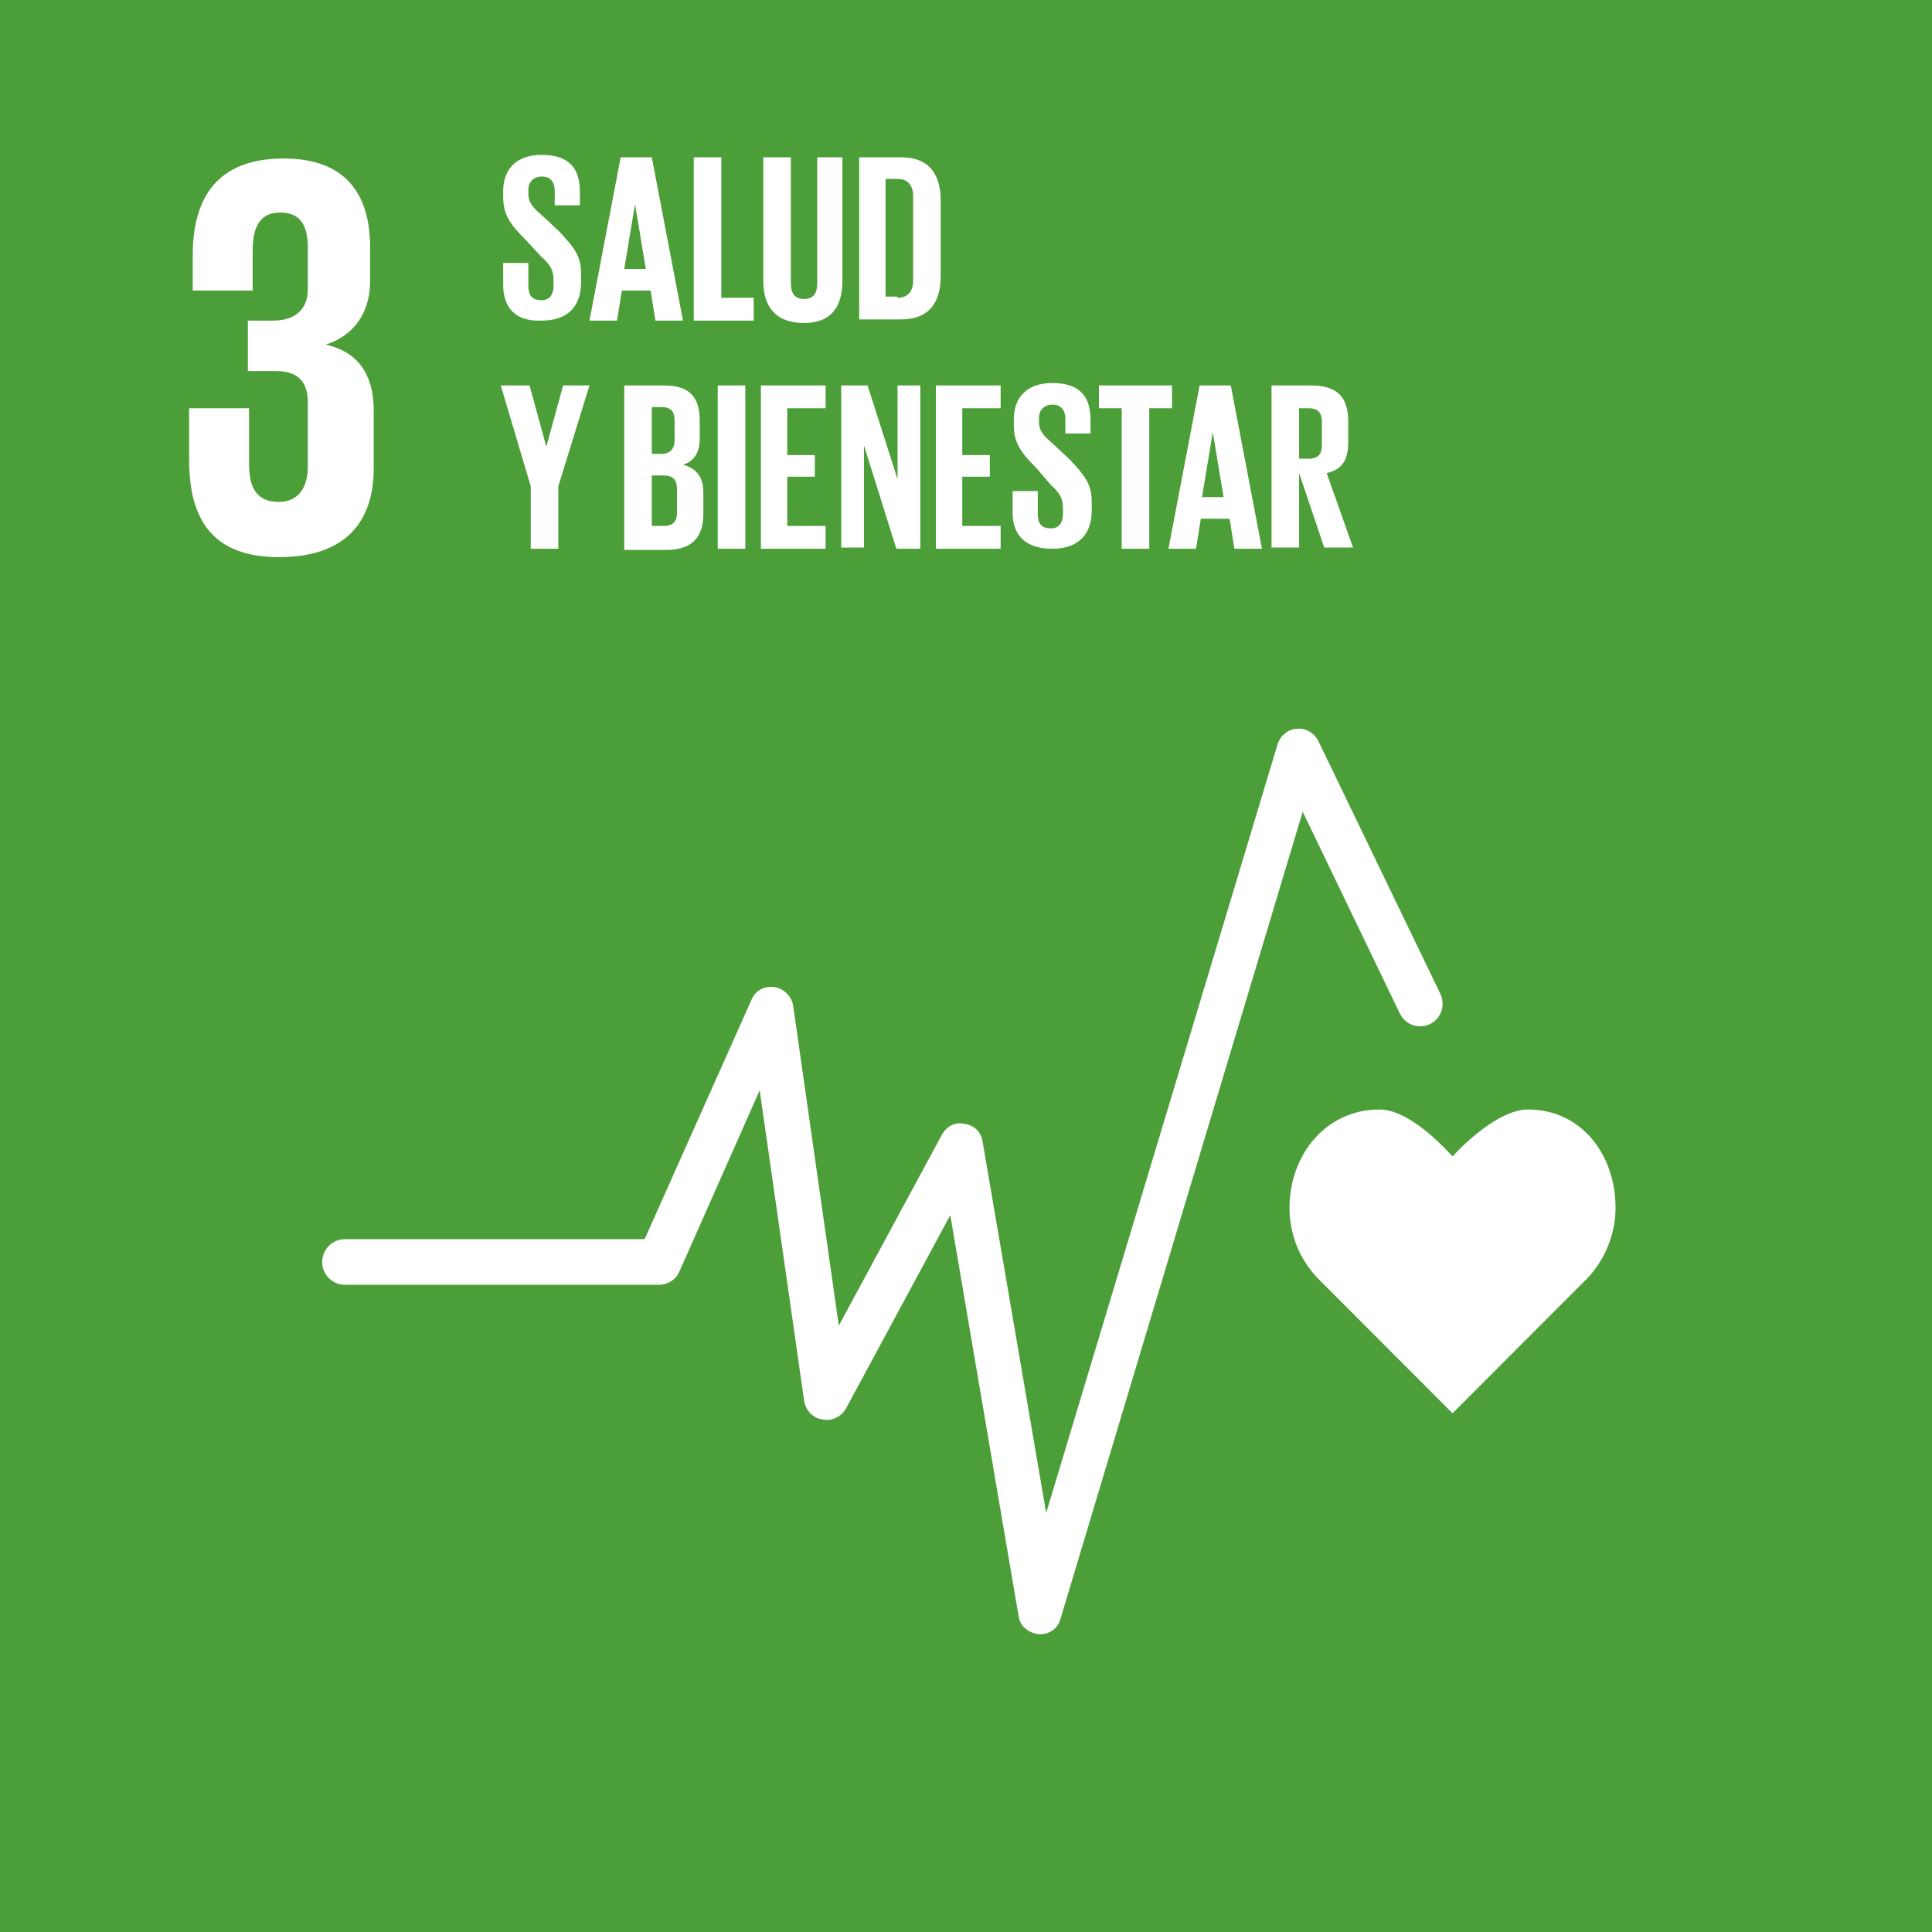
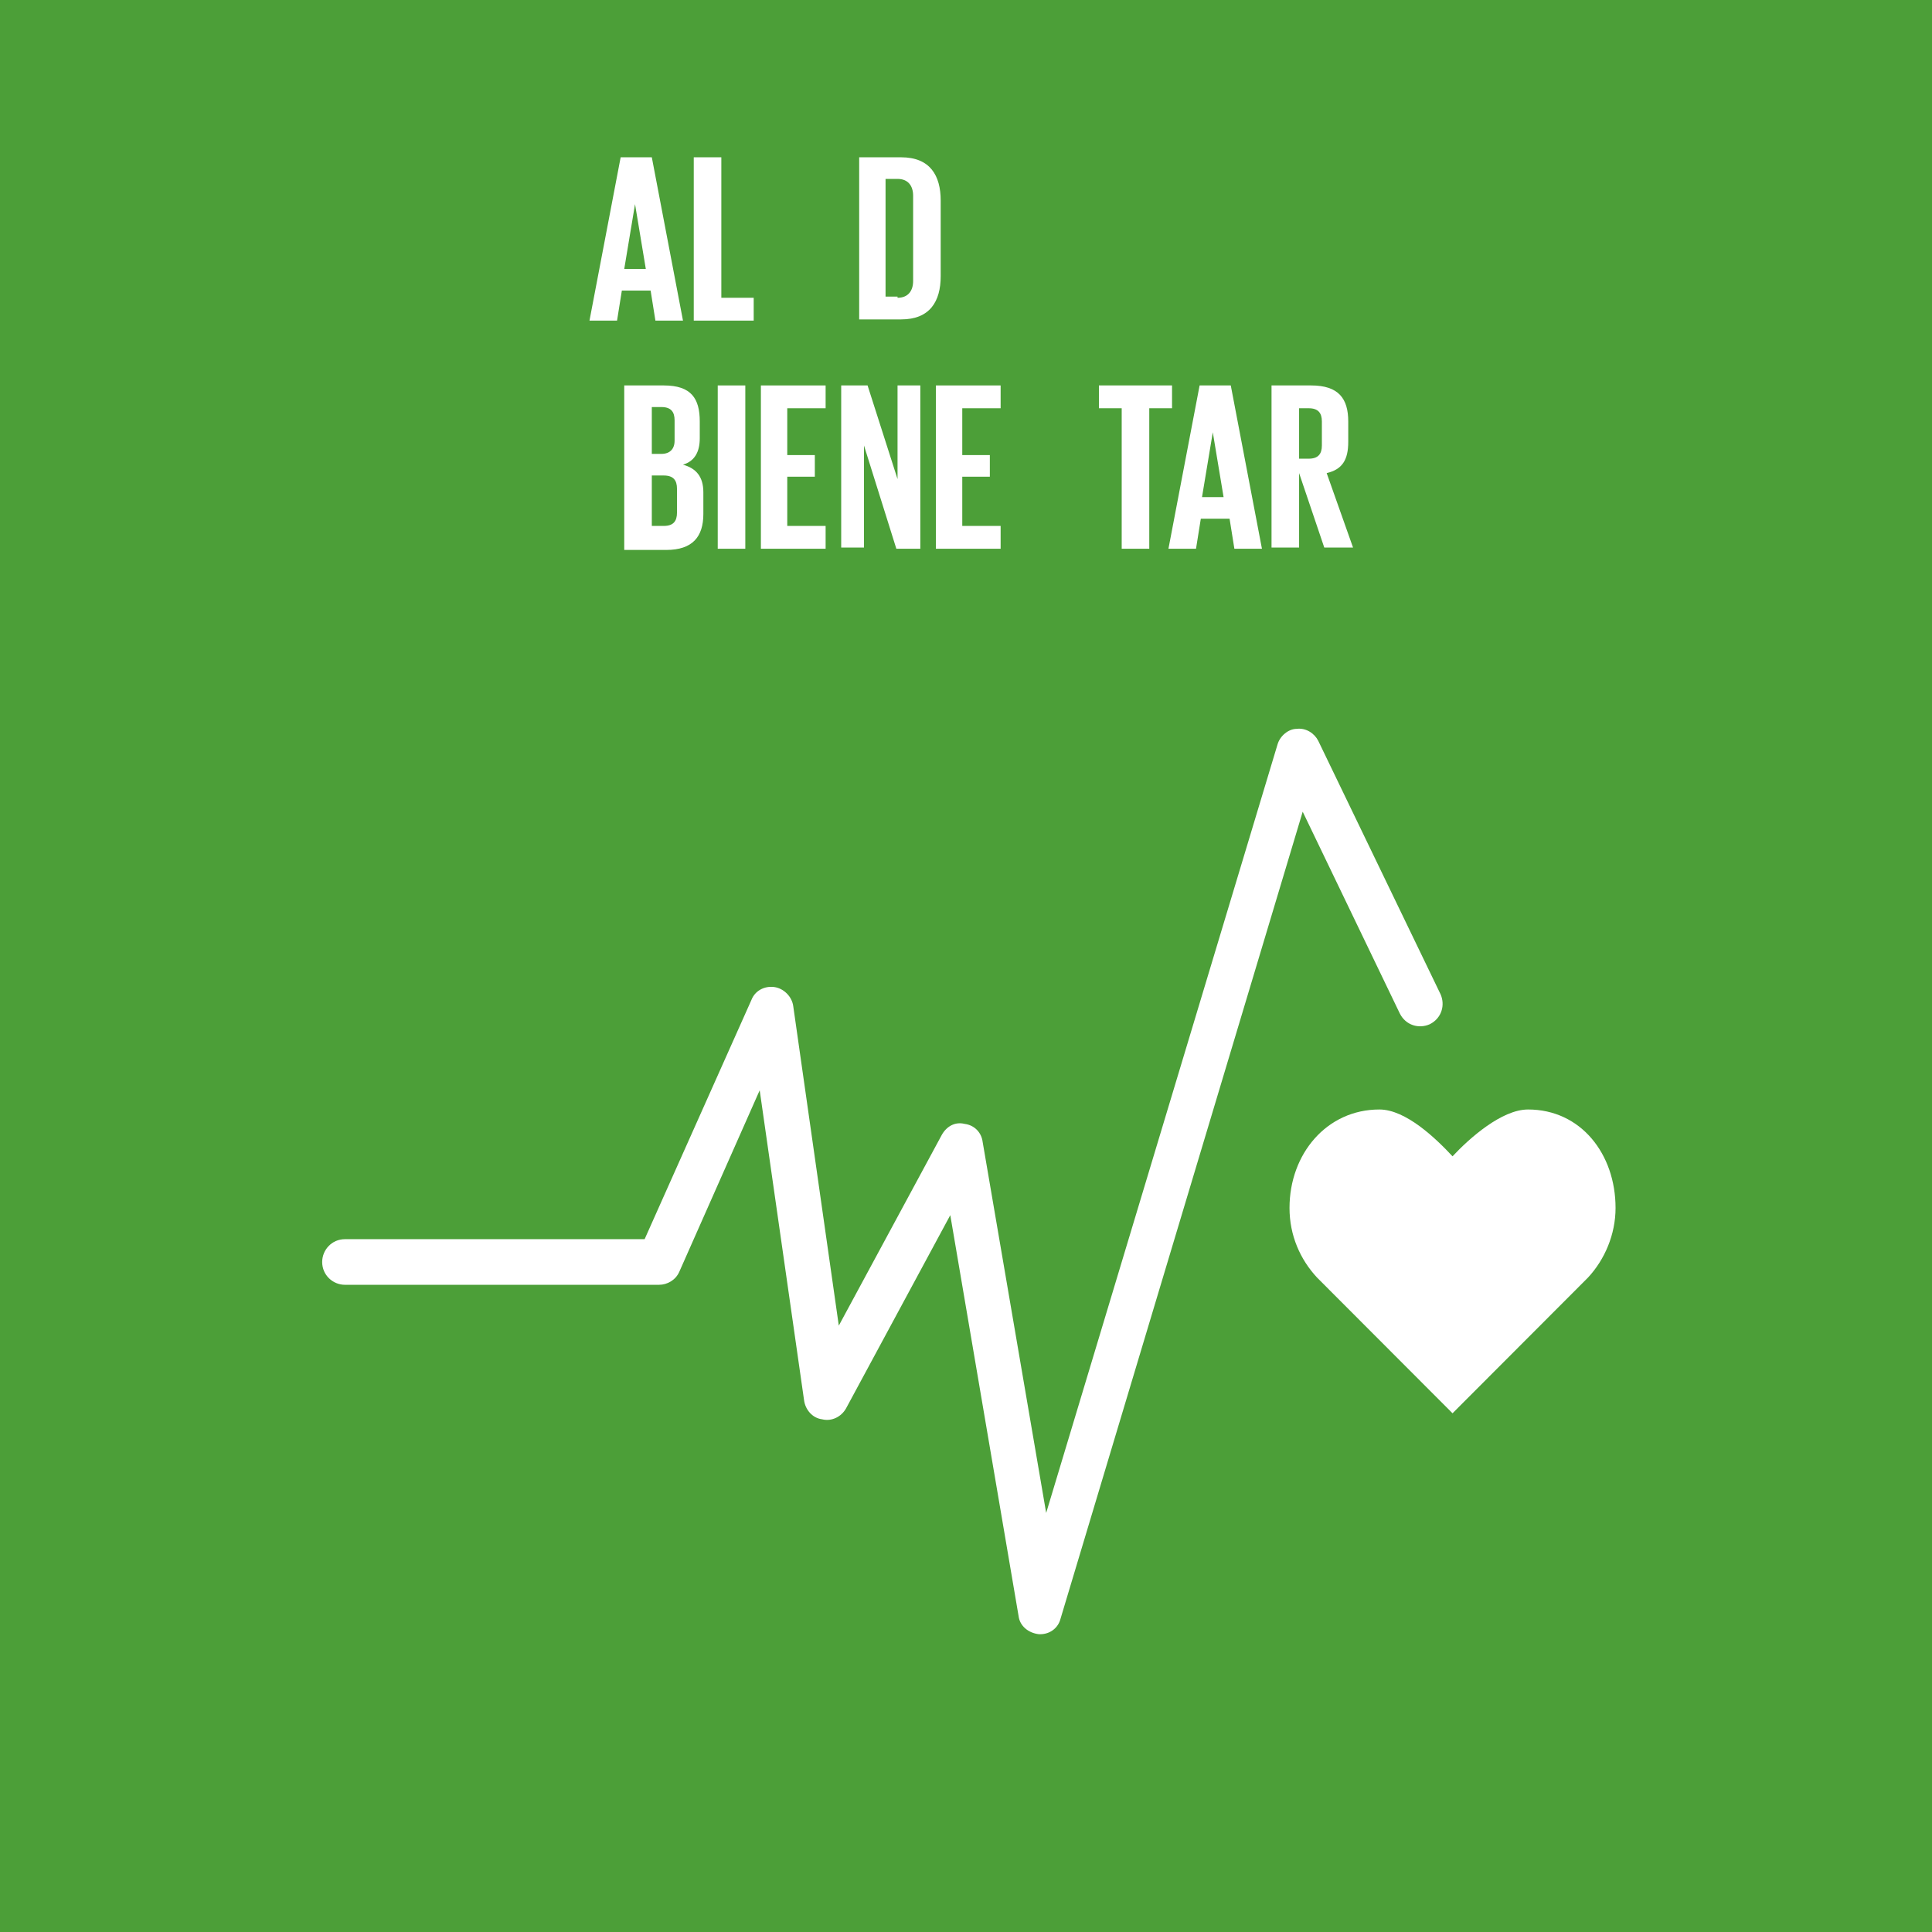
<svg xmlns="http://www.w3.org/2000/svg" version="1.1" x="0px" y="0px" width="827.717px" height="827.717px" viewBox="-116.219 7.087 827.717 827.717" enable-background="new -116.219 7.087 827.717 827.717" xml:space="preserve">
  <g id="Layer_1">
    <g id="Black_and_white">
	</g>
  </g>
  <g id="es">
    <g>
      <g id="background_2_">
        <rect x="-116.219" y="7.087" fill="#4C9F38" width="827.717" height="827.717" />
      </g>
      <g id="GRAPHICS_2_">
-         <path fill="#FFFFFF" d="M3.322,245.783c28.245,0,40.57-14.919,40.57-38.069v-24.692c0-15.433-6.676-25.207-20.542-28.293     c11.299-3.601,19.001-12.861,19.001-27.265V113.06c0-23.664-11.297-38.068-36.975-38.068c-28.758,0-39.029,16.976-39.029,41.669     v14.918h25.677v-16.977c0-10.289,3.082-16.461,11.813-16.461c8.729,0,11.811,5.659,11.811,14.918v18.005     c0,8.745-5.649,13.375-14.892,13.375h-10.785v21.606H1.78c9.758,0,13.866,4.629,13.866,13.375v27.779     c0,8.744-4.108,14.918-12.324,14.918c-9.757,0-12.839-6.174-12.839-16.461v-23.664h-25.678v22.12     C-35.195,229.321-25.438,245.783,3.322,245.783" />
        <path fill="#FFFFFF" d="M575.923,524.604c0-23.147-14.894-42.183-37.488-42.183c-11.298,0-25.163,12.344-32.353,20.062     c-7.19-7.719-20.029-20.062-31.327-20.062c-22.595,0-38.515,19.035-38.515,42.183c0,11.832,4.62,22.119,11.811,29.838l0,0     l58.031,58.129l58.03-58.129l0,0C571.301,546.723,575.923,535.92,575.923,524.604z" />
        <g>
          <path fill="#FFFFFF" d="M329.422,707.226h-0.515c-4.621-0.514-8.215-3.601-8.729-7.715l-29.272-171.821l-44.679,82.823      c-2.054,3.601-6.162,5.659-10.271,4.63c-4.108-0.514-7.19-4.114-7.704-8.23l-19.001-132.724l-34.408,77.68      c-1.54,3.601-5.135,5.657-8.729,5.657H31.567c-5.136,0-9.758-4.114-9.758-9.773c0-5.146,4.109-9.773,9.758-9.773h128.386      l45.705-102.372c1.542-4.115,5.649-6.173,9.757-5.657c4.108,0.514,7.704,4.114,8.217,8.23l19.514,136.838l44.166-81.796      c2.053-3.601,5.647-5.657,9.757-4.63c4.107,0.516,7.188,3.603,7.704,7.719l27.216,158.957l99.115-329.235      c1.027-3.6,4.621-6.687,8.216-6.687c4.108-0.515,7.704,2.057,9.243,5.146l52.384,108.545c2.053,4.628,0.514,10.289-4.623,12.86      c-4.623,2.057-10.271,0.514-12.839-4.63l-41.597-86.425L338.153,700.538C337.125,704.654,333.53,707.226,329.422,707.226z" />
        </g>
      </g>
      <g id="OUTLINES_2_">
        <g>
-           <path fill="#FFFFFF" d="M99.355,129.007v-9.26h10.783v9.774c0,4.116,1.541,6.174,5.65,6.174c3.594,0,5.135-2.572,5.135-6.174      v-2.572c0-4.116-1.541-6.688-5.135-9.774l-6.677-7.202c-6.675-6.688-9.758-10.803-9.758-18.519v-2.573      c0-8.745,5.136-15.433,16.435-15.433c11.811,0,16.433,5.659,16.433,15.948v5.659h-10.785v-6.173      c0-4.115-2.054-6.173-5.648-6.173c-3.082,0-5.65,2.058-5.65,5.659v1.543c0,4.116,2.055,6.173,5.65,9.26l7.702,7.202      c6.163,6.688,9.245,10.289,9.245,18.005v3.601c0,9.775-5.136,16.462-16.947,16.462      C103.975,144.954,99.355,138.267,99.355,129.007z" />
          <path fill="#FFFFFF" d="M136.33,144.44l13.353-69.962h13.351l13.353,69.962h-11.813l-2.053-12.861h-12.326l-2.054,12.861H136.33      z M151.221,122.319h9.244l-4.621-27.778l0,0L151.221,122.319z" />
          <path fill="#FFFFFF" d="M181.007,74.478h11.812v60.188h13.866v9.774h-25.678V74.478z" />
-           <path fill="#FFFFFF" d="M244.688,74.478v52.987c0,10.802-4.623,18.004-16.435,18.004c-12.325,0-17.46-7.202-17.46-18.004V74.478      h11.811v54.016c0,4.115,1.542,6.687,5.649,6.687c4.109,0,5.649-2.572,5.649-6.687V74.478H244.688z" />
          <path fill="#FFFFFF" d="M286.798,92.997v32.409c0,10.803-4.621,18.52-16.947,18.52h-17.975V74.478h17.975      C282.177,74.478,286.798,82.194,286.798,92.997z M268.31,134.666c4.622,0,6.677-3.086,6.677-7.201V90.939      c0-4.115-2.055-7.202-6.677-7.202h-5.136v50.415h5.136V134.666z" />
-           <path fill="#FFFFFF" d="M122.978,215.432v26.75h-11.812v-26.75l-12.839-43.213h12.325l7.189,26.236l0,0l7.19-26.236h11.298      L122.978,215.432z" />
          <path fill="#FFFFFF" d="M151.221,172.219h16.947c11.812,0,15.407,5.659,15.407,15.433v7.203c0,5.658-2.054,9.774-7.189,11.317      c5.648,1.543,8.729,5.144,8.729,11.832v9.26c0,9.775-4.621,15.433-15.919,15.433h-17.975V172.219z M163.033,201.542h4.107      c3.595,0,5.65-2.058,5.65-5.659v-8.746c0-3.601-1.541-5.658-5.65-5.658h-4.107V201.542z M163.033,210.801v21.606h5.135      c4.109,0,5.651-2.059,5.651-5.659V216.46c0-3.601-1.542-5.659-5.651-5.659H163.033z" />
          <path fill="#FFFFFF" d="M191.278,172.219h11.812v69.963h-11.812V172.219z" />
          <path fill="#FFFFFF" d="M209.766,172.219h27.731v9.774h-16.433v20.063h11.811v9.259h-11.811v21.092h16.433v9.775h-27.731      V172.219L209.766,172.219z" />
          <path fill="#FFFFFF" d="M253.931,197.94v43.727h-9.758v-69.449h11.298l12.839,40.126v-40.126h9.758v69.963h-10.271      L253.931,197.94z" />
          <path fill="#FFFFFF" d="M284.744,172.219h27.73v9.774h-16.433v20.063h11.812v9.259h-11.812v21.092h16.433v9.775h-27.73V172.219z      " />
-           <path fill="#FFFFFF" d="M317.611,226.749v-9.26h10.784v9.775c0,4.115,1.54,6.173,5.648,6.173c3.594,0,5.135-2.572,5.135-6.173      v-2.573c0-4.115-1.541-6.687-5.135-9.774l-6.162-7.202c-6.677-6.688-9.757-10.803-9.757-18.52v-2.572      c0-8.745,5.134-15.433,16.433-15.433c11.812,0,16.433,5.658,16.433,15.947v5.659h-10.784v-6.173      c0-4.115-2.053-6.173-5.648-6.173c-3.081,0-5.65,2.059-5.65,5.659v1.543c0,4.116,2.056,6.173,5.65,9.259l7.702,7.202      c6.164,6.688,9.245,10.289,9.245,18.005v3.602c0,9.773-5.136,16.462-16.947,16.462S317.611,236.009,317.611,226.749z" />
          <path fill="#FFFFFF" d="M354.586,172.219h31.326v9.774h-9.757v60.189h-11.812v-60.189h-9.758V172.219L354.586,172.219z" />
          <path fill="#FFFFFF" d="M384.371,242.182l13.353-69.963h13.352l13.353,69.963h-11.811l-2.056-12.861h-12.324l-2.054,12.861      H384.371z M398.751,220.061h9.244l-4.622-27.779l0,0L398.751,220.061z" />
          <path fill="#FFFFFF" d="M440.347,209.772v31.895h-11.812v-69.449h16.947c11.812,0,15.92,5.659,15.92,15.433v8.746      c0,7.716-2.568,11.832-9.243,13.375l11.297,31.895h-12.325L440.347,209.772z M440.347,181.993V203.6h4.108      c4.107,0,5.649-2.058,5.649-5.659v-10.289c0-3.601-1.542-5.659-5.649-5.659H440.347z" />
        </g>
      </g>
    </g>
  </g>
  <g id="AR">
</g>
  <g id="fr">
</g>
  <g id="ru">
</g>
  <g id="zh">
</g>
</svg>